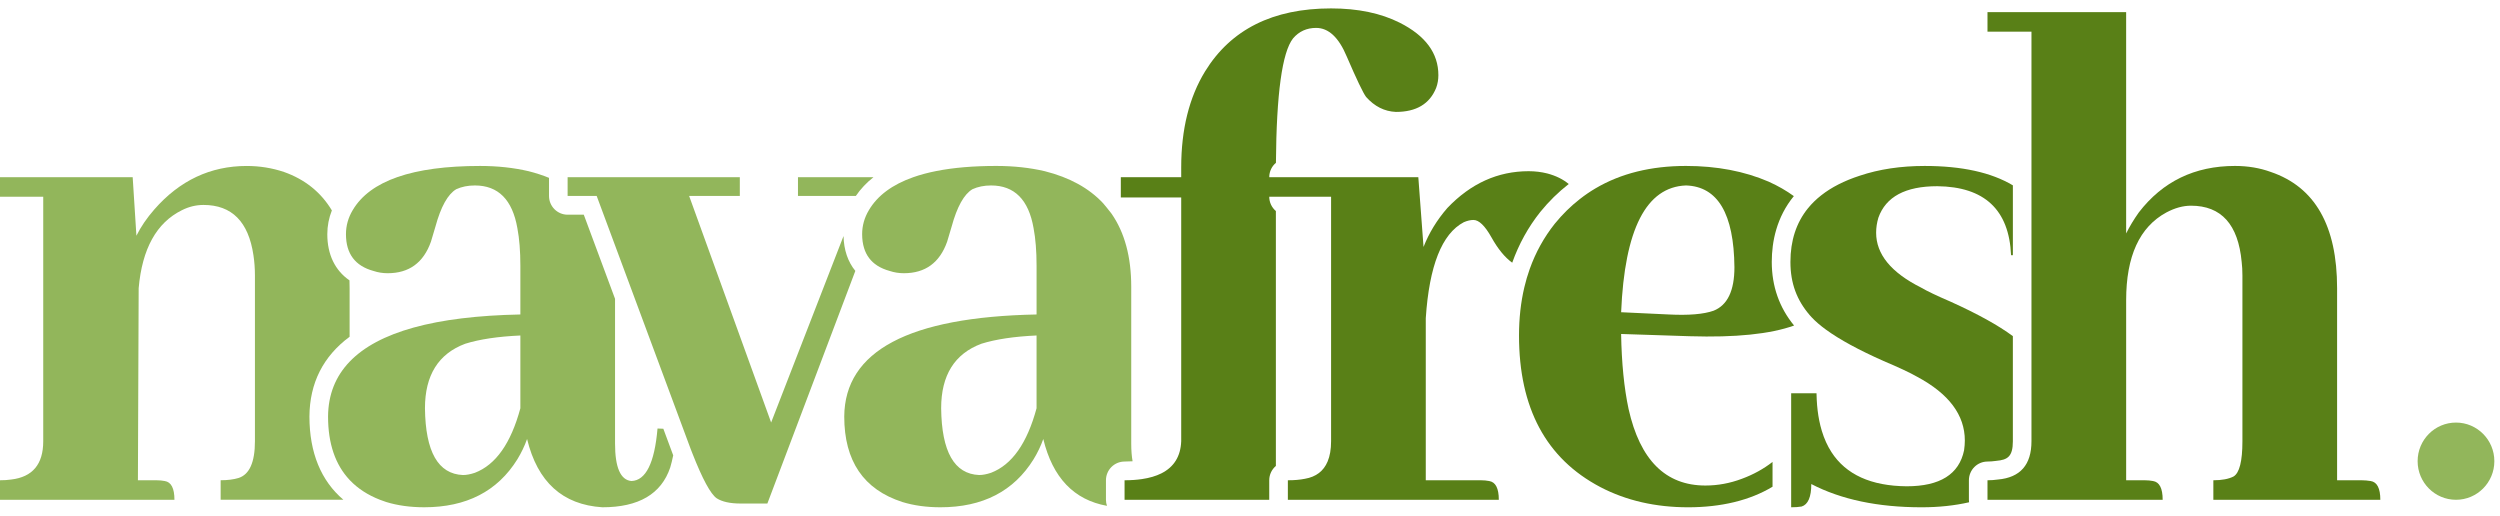
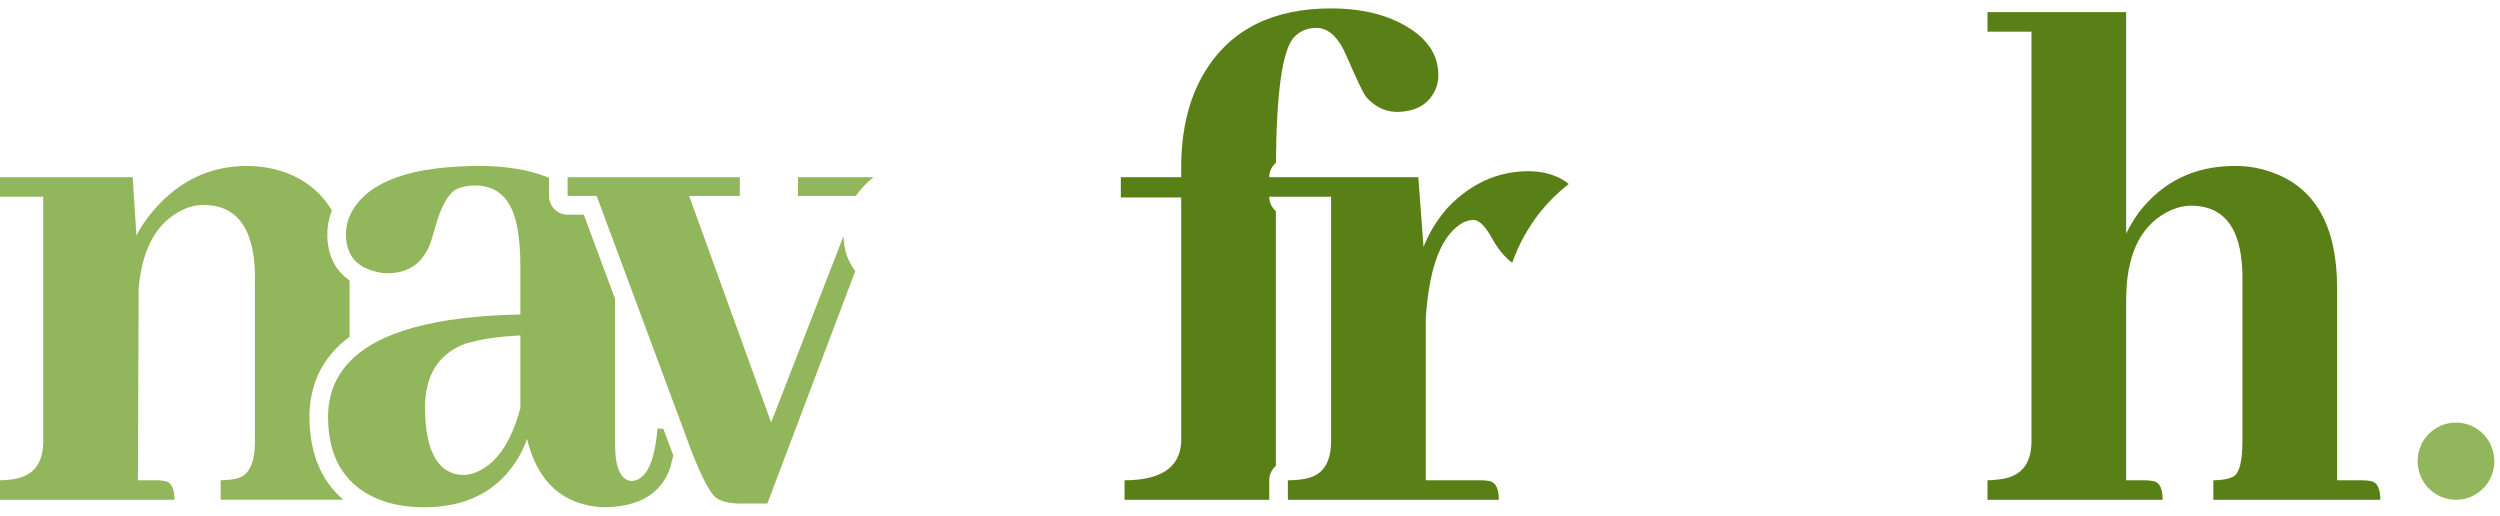
<svg xmlns="http://www.w3.org/2000/svg" width="223" height="46" viewBox="0 0 223 46" fill="none">
  <path d="M139.931 16.415C139.431 15.995 138.794 15.679 138.017 15.472C137.485 15.338 136.93 15.271 136.355 15.271C133.606 15.271 131.191 16.365 129.107 18.55C128.176 19.62 127.467 20.781 126.979 22.029L126.514 15.806H113.217C113.217 15.29 113.449 14.83 113.813 14.523C113.859 8.359 114.368 4.658 115.339 3.426C115.871 2.802 116.557 2.489 117.4 2.489C118.507 2.489 119.417 3.337 120.126 5.032C121.012 7.084 121.588 8.289 121.854 8.645C122.607 9.493 123.493 9.939 124.514 9.983C126.332 9.983 127.528 9.27 128.104 7.842C128.237 7.486 128.303 7.106 128.303 6.705C128.303 4.741 127.15 3.18 124.846 2.021C123.161 1.174 121.123 0.75 118.728 0.75C113.541 0.75 109.795 2.623 107.491 6.371C106.072 8.691 105.364 11.546 105.364 14.937V15.807H99.977V17.613H105.364V39.361C105.312 40.708 104.718 41.661 103.591 42.226C103.109 42.467 102.53 42.637 101.852 42.736C101.384 42.804 100.873 42.84 100.311 42.84V44.58H113.216V42.84C113.216 42.327 113.447 41.868 113.808 41.562V18.825C113.447 18.518 113.216 18.06 113.216 17.546H118.733V39.361C118.733 40.078 118.629 40.678 118.422 41.169C118.063 42.023 117.391 42.536 116.406 42.706C115.962 42.797 115.452 42.84 114.877 42.84V44.58H133.694C133.694 43.554 133.406 42.997 132.83 42.907C132.608 42.863 132.365 42.84 132.099 42.84H127.179V28.387C127.488 23.703 128.619 20.848 130.57 19.821C130.879 19.687 131.168 19.62 131.434 19.62C131.921 19.62 132.453 20.134 133.03 21.159C133.613 22.206 134.235 22.962 134.89 23.433C135.479 21.779 136.312 20.267 137.39 18.91C138.161 17.961 139.008 17.13 139.931 16.414V16.415Z" fill="#598017" />
-   <path d="M152.118 43.309C148.57 43.309 146.288 41.034 145.269 36.483C144.87 34.609 144.648 32.378 144.604 29.791L150.722 29.991C154.805 30.119 157.908 29.8 160.032 29.038C158.714 27.436 158.042 25.528 158.042 23.368C158.042 21.543 158.471 19.376 160.01 17.493C159.353 17.016 158.611 16.585 157.77 16.207C155.598 15.27 153.137 14.802 150.389 14.802C147.265 14.802 144.573 15.471 142.311 16.807C141.827 17.093 141.364 17.41 140.921 17.757C140.111 18.388 139.366 19.121 138.687 19.955C137.721 21.169 136.978 22.518 136.449 24C136.263 24.524 136.102 25.065 135.972 25.622C135.655 26.961 135.496 28.395 135.496 29.927C135.496 36.395 137.911 40.901 142.744 43.444C145.048 44.648 147.664 45.25 150.59 45.25C153.517 45.25 156.09 44.636 158.11 43.416V41.204C157.303 41.832 156.392 42.333 155.378 42.707C154.314 43.108 153.228 43.309 152.12 43.309H152.118ZM150.389 16.542C153.225 16.632 154.666 19.062 154.711 23.836C154.711 25.933 154.09 27.226 152.849 27.717C151.962 28.029 150.632 28.141 148.86 28.051L144.605 27.851C144.915 20.445 146.843 16.675 150.391 16.542H150.389Z" fill="#598017" />
-   <path d="M177.284 41.169C177.514 41.169 177.749 41.152 177.98 41.119C178.009 41.114 178.038 41.112 178.069 41.108C179.07 41.019 179.547 40.734 179.547 39.36V29.983C178.257 29.025 176.409 28.002 174 26.913C172.758 26.378 171.872 25.955 171.34 25.642C168.681 24.304 167.351 22.675 167.351 20.758C167.351 20.313 167.418 19.866 167.551 19.42C168.216 17.546 169.966 16.61 172.804 16.61C177.015 16.654 179.21 18.707 179.387 22.766H179.548V16.533C177.617 15.381 174.995 14.803 171.674 14.803C169.546 14.803 167.618 15.094 165.889 15.673C164.514 16.119 163.371 16.702 162.456 17.421C162.007 17.773 161.612 18.158 161.273 18.575C160.229 19.863 159.706 21.46 159.706 23.369C159.706 25.277 160.281 26.781 161.434 28.119C161.483 28.176 161.537 28.233 161.59 28.292C161.927 28.655 162.359 29.029 162.885 29.411C164.096 30.292 165.805 31.221 168.016 32.202C169.389 32.782 170.387 33.25 171.008 33.607C173.844 35.124 175.263 37.019 175.263 39.295C175.263 39.563 175.24 39.854 175.196 40.165C174.753 42.306 173.046 43.377 170.077 43.377C166.898 43.35 164.662 42.333 163.367 40.331C163.008 39.775 162.72 39.142 162.506 38.434C162.417 38.137 162.338 37.828 162.274 37.503C162.161 36.933 162.087 36.321 162.053 35.668C162.043 35.474 162.035 35.278 162.033 35.079H159.772V45.25C160.126 45.25 160.437 45.227 160.703 45.183C161.278 45.004 161.567 44.337 161.567 43.176C164.227 44.559 167.506 45.25 171.408 45.25C172.93 45.25 174.341 45.1 175.641 44.803C175.632 44.73 175.626 44.657 175.626 44.581V42.842C175.626 41.918 176.369 41.17 177.287 41.17L177.284 41.169Z" fill="#598017" />
  <path d="M199.227 42.506C198.783 42.73 198.185 42.84 197.431 42.84V44.58H212.325C212.325 43.555 212.036 42.997 211.461 42.907C211.195 42.864 210.929 42.84 210.663 42.84H208.469V25.709C208.469 20.133 206.496 16.675 202.551 15.337C201.575 14.981 200.512 14.802 199.36 14.802C195.769 14.802 192.909 16.185 190.782 18.95C190.338 19.576 189.961 20.2 189.652 20.824V1.084H177.284V2.824H181.207V39.361C181.207 41.459 180.21 42.596 178.215 42.774C177.904 42.819 177.594 42.84 177.284 42.84V44.58H192.91C192.91 43.555 192.622 42.997 192.046 42.907C191.824 42.864 191.581 42.84 191.315 42.84H189.653V26.78C189.653 22.854 190.849 20.245 193.243 18.95C193.996 18.549 194.727 18.348 195.437 18.348C198.14 18.348 199.648 20.021 199.958 23.368C200.001 23.725 200.024 24.127 200.024 24.572V39.36C200.024 41.145 199.758 42.193 199.227 42.505V42.506Z" fill="#598017" />
  <path d="M77.914 15.806H71.179V17.478H76.34C76.768 16.853 77.292 16.295 77.914 15.806Z" fill="#92B65B" />
  <path d="M27.601 37.153C27.623 34.162 28.825 31.788 31.185 30.038V25.711C31.185 25.472 31.18 25.239 31.173 25.009C29.888 24.123 29.196 22.712 29.196 20.893C29.196 20.156 29.334 19.445 29.603 18.769C28.628 17.148 27.207 16.004 25.333 15.34C24.269 14.983 23.161 14.804 22.009 14.804C18.773 14.804 16.024 16.099 13.764 18.685C13.099 19.444 12.567 20.224 12.168 21.027L11.835 15.807H0V17.547H3.856V39.361C3.856 41.413 2.902 42.551 0.997 42.774C0.687 42.819 0.354 42.84 0 42.84V44.58H15.56C15.56 43.555 15.271 42.997 14.695 42.907C14.473 42.864 14.23 42.84 13.964 42.84H12.302L12.369 25.709C12.678 22.185 13.964 19.865 16.225 18.75C16.845 18.438 17.488 18.281 18.153 18.281C20.679 18.281 22.165 19.776 22.607 22.764C22.695 23.345 22.74 23.947 22.74 24.571V39.359C22.74 41.232 22.252 42.326 21.277 42.637C20.834 42.771 20.302 42.838 19.682 42.838V44.578H30.63C28.633 42.883 27.601 40.372 27.601 37.15V37.153Z" fill="#92B65B" />
  <path d="M58.651 38.224C58.385 41.301 57.609 42.863 56.324 42.907C55.349 42.818 54.862 41.703 54.862 39.562V26.654L52.074 19.151H50.633C49.716 19.151 48.972 18.403 48.972 17.479V15.864C48.405 15.633 47.797 15.434 47.15 15.271C45.82 14.96 44.379 14.803 42.828 14.803C36.798 14.803 33.009 16.119 31.458 18.751C31.059 19.42 30.86 20.134 30.86 20.892C30.86 22.631 31.679 23.725 33.319 24.17C33.718 24.304 34.139 24.371 34.583 24.371C36.488 24.371 37.774 23.434 38.439 21.561C38.527 21.293 38.66 20.848 38.838 20.223C39.325 18.439 39.945 17.322 40.699 16.877C41.186 16.654 41.74 16.543 42.361 16.543C44.444 16.543 45.707 17.814 46.151 20.356C46.328 21.293 46.417 22.409 46.417 23.702V28.051C38.806 28.201 33.732 29.606 31.186 32.263C29.92 33.584 29.277 35.211 29.263 37.152C29.263 39.568 29.907 41.451 31.186 42.81C31.196 42.82 31.203 42.829 31.212 42.839C31.915 43.576 32.807 44.157 33.89 44.579C34.071 44.649 34.256 44.717 34.449 44.779C35.468 45.091 36.598 45.248 37.839 45.248C41.606 45.248 44.378 43.821 46.151 40.966C46.505 40.386 46.793 39.784 47.015 39.159C47.946 42.996 50.184 45.024 53.731 45.249C56.966 45.249 58.985 44.068 59.783 41.703C59.881 41.374 59.97 41.012 60.05 40.616L59.169 38.243L58.654 38.224H58.651ZM46.417 36.417C45.574 39.54 44.223 41.458 42.361 42.172C41.962 42.306 41.607 42.373 41.298 42.373C39.081 42.284 37.95 40.299 37.907 36.417C37.907 33.473 39.104 31.555 41.497 30.662C42.782 30.26 44.422 30.016 46.417 29.926V36.417Z" fill="#92B65B" />
  <path d="M75.246 21.047L68.785 37.687L61.471 17.478H65.992V15.806H50.631V17.478H53.224L56.521 26.352L60.333 36.615L61.601 40.03C61.657 40.176 61.712 40.317 61.767 40.456C62.664 42.737 63.386 44.068 63.928 44.446C64.415 44.758 65.125 44.915 66.056 44.915H68.449L76.296 24.164C75.632 23.352 75.269 22.298 75.243 21.047H75.246Z" fill="#92B65B" />
-   <path d="M100.311 41.169C100.57 41.169 100.807 41.16 101.027 41.146C100.947 40.701 100.906 40.175 100.906 39.561V25.576C100.906 22.915 100.319 20.744 99.149 19.059C99.036 18.89 98.401 18.132 98.401 18.132C97.14 16.781 95.406 15.828 93.192 15.27C91.862 14.959 90.422 14.802 88.871 14.802C86.829 14.802 85.046 14.953 83.518 15.256C82.771 15.403 82.086 15.587 81.462 15.807C79.592 16.465 78.271 17.445 77.502 18.751C77.103 19.42 76.903 20.134 76.903 20.892C76.903 21.347 76.962 21.757 77.074 22.123C77.279 22.796 77.674 23.319 78.257 23.694C78.572 23.895 78.94 24.055 79.365 24.171C79.763 24.304 80.184 24.371 80.628 24.371C82.533 24.371 83.819 23.434 84.484 21.561C84.572 21.293 84.705 20.848 84.883 20.223C85.37 18.439 85.99 17.323 86.744 16.877C87.232 16.655 87.785 16.543 88.406 16.543C90.49 16.543 91.754 17.814 92.196 20.357C92.373 21.293 92.462 22.409 92.462 23.702V28.051C81.069 28.275 75.351 31.308 75.307 37.152C75.307 41.123 77.035 43.665 80.494 44.781C81.513 45.092 82.644 45.249 83.884 45.249C87.652 45.249 90.423 43.822 92.196 40.967C92.55 40.388 92.838 39.786 93.061 39.16C93.897 42.609 95.794 44.591 98.742 45.121C98.684 44.951 98.651 44.77 98.651 44.581V42.842C98.651 41.918 99.395 41.17 100.312 41.17L100.311 41.169ZM92.461 36.416C91.618 39.539 90.267 41.457 88.405 42.171C88.006 42.305 87.651 42.372 87.342 42.372C85.125 42.283 83.994 40.298 83.951 36.416C83.951 33.472 85.148 31.554 87.541 30.661C88.826 30.259 90.466 30.015 92.461 29.925V36.416Z" fill="#92B65B" />
  <path d="M219.074 44.581C220.964 44.581 222.496 43.039 222.496 41.137C222.496 39.235 220.964 37.693 219.074 37.693C217.184 37.693 215.652 39.235 215.652 41.137C215.652 43.039 217.184 44.581 219.074 44.581Z" fill="#92B65B" />
</svg>